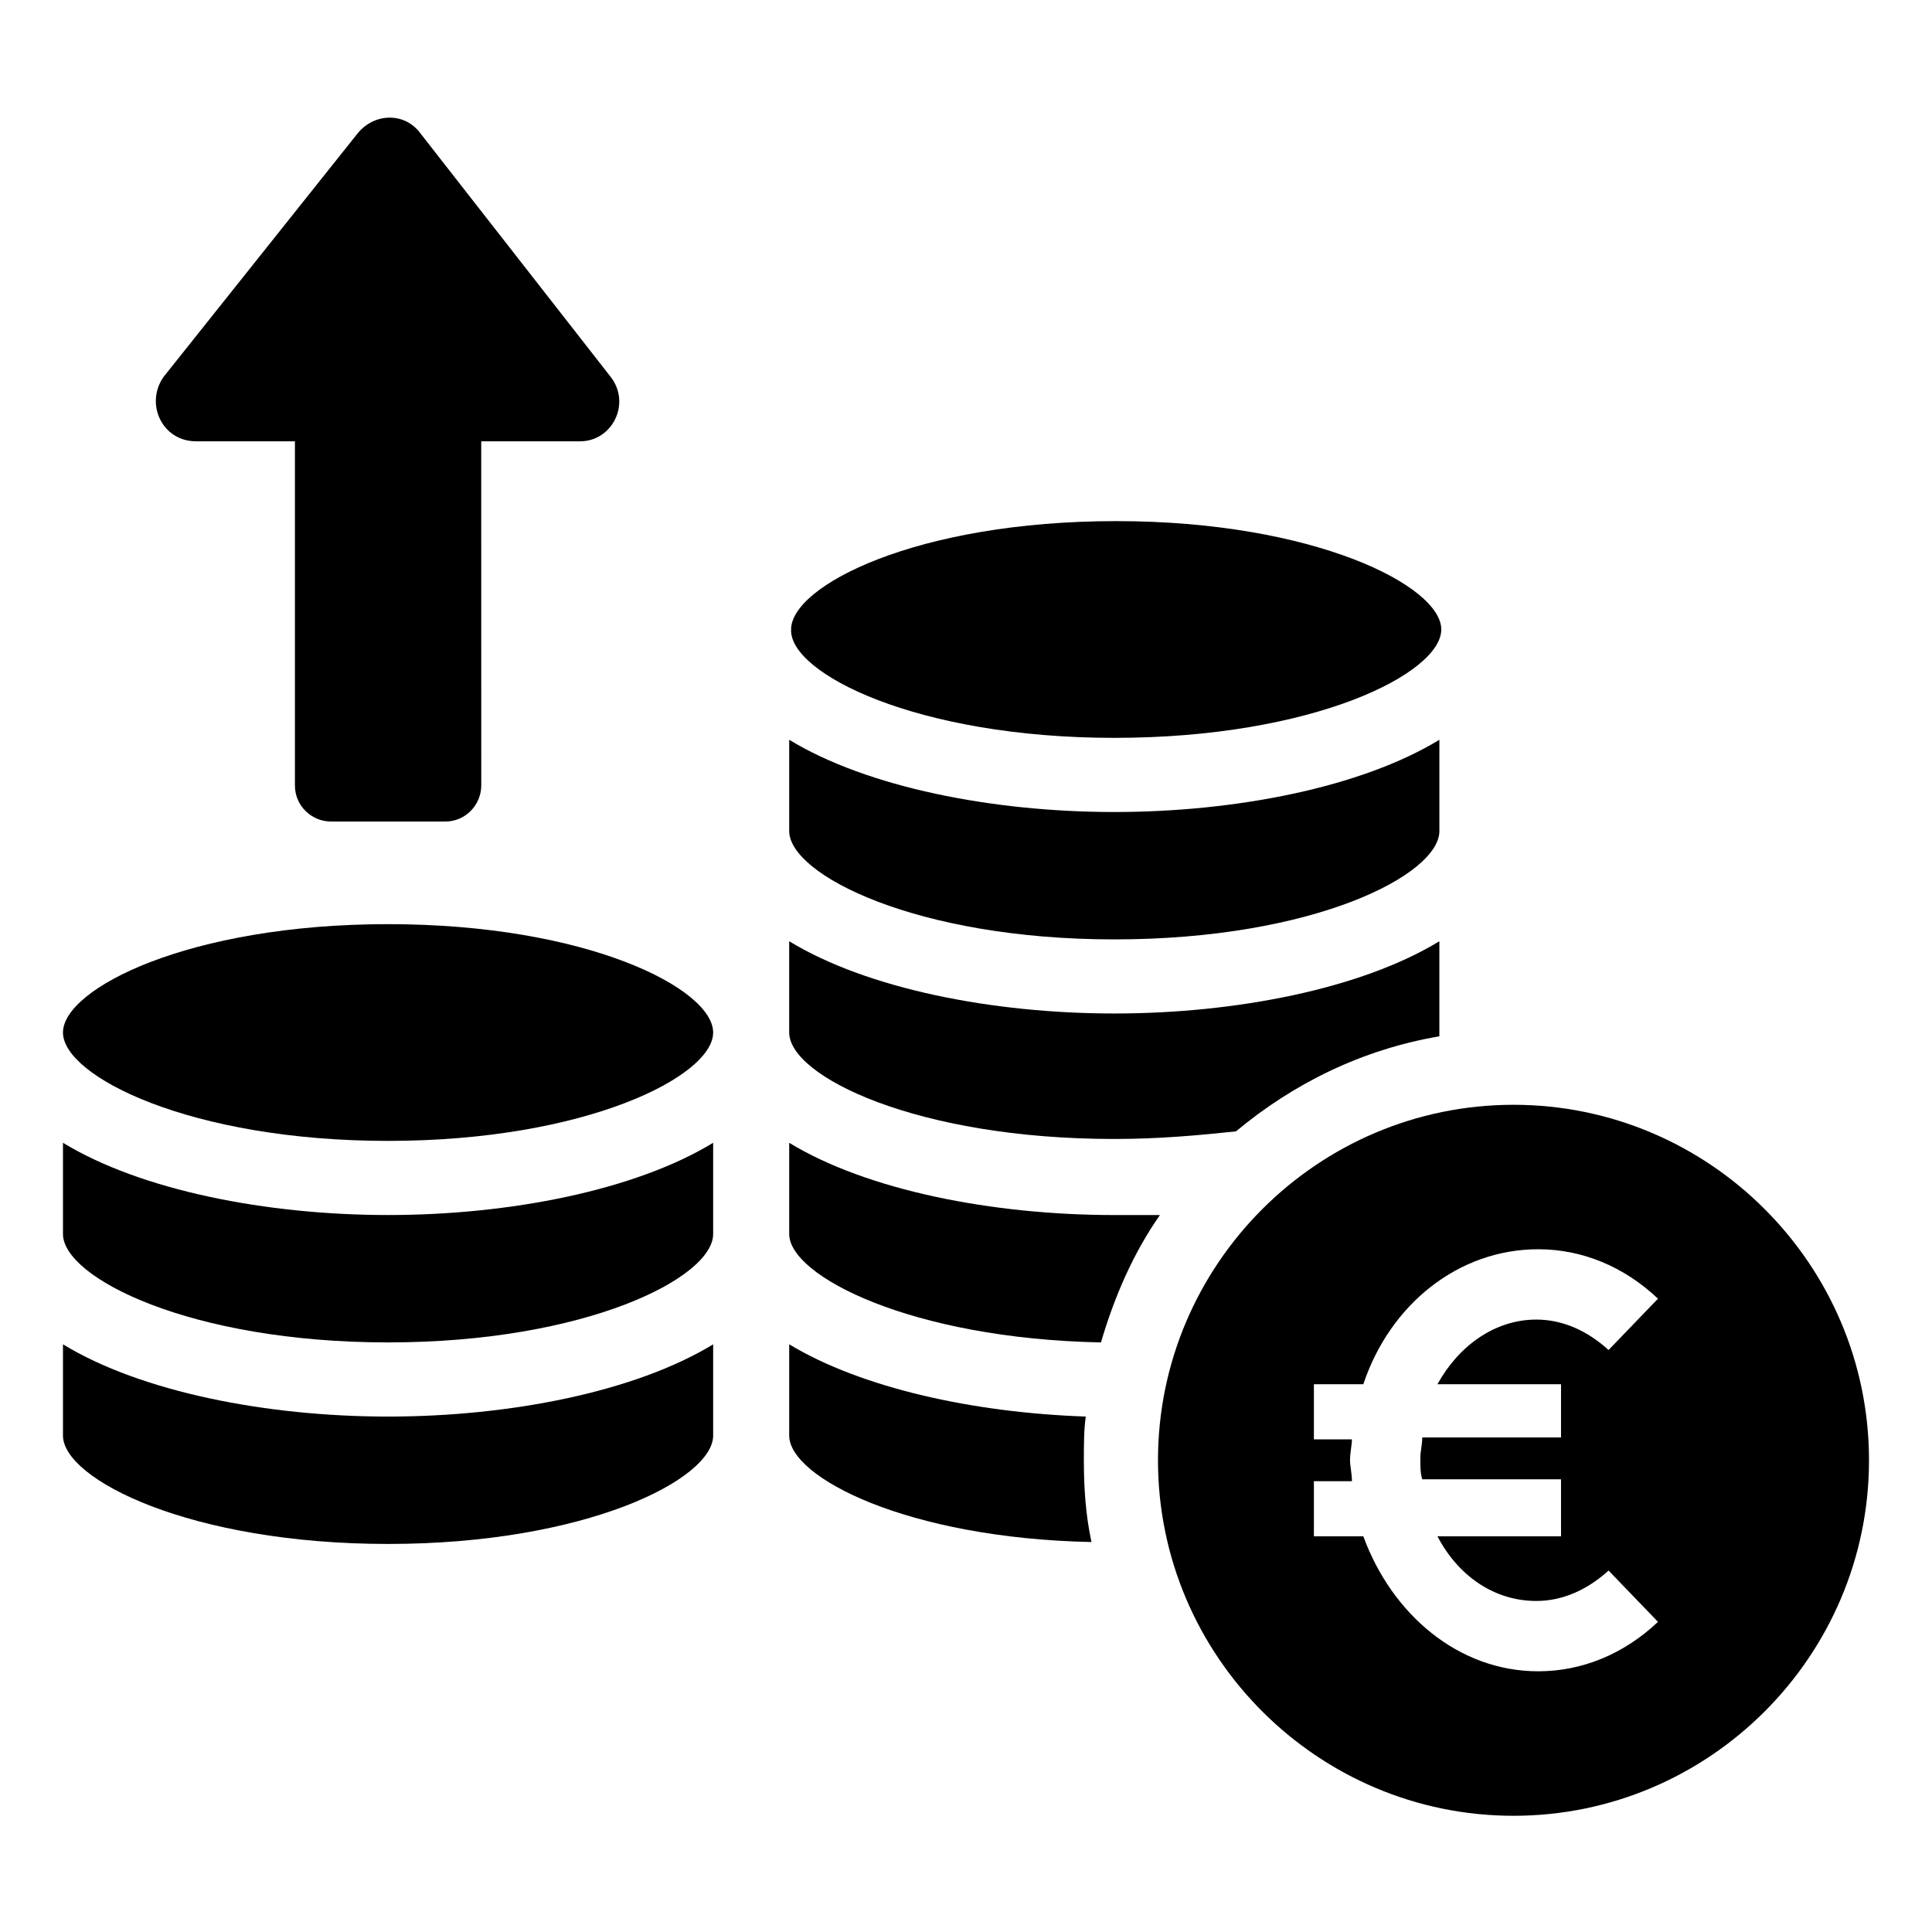
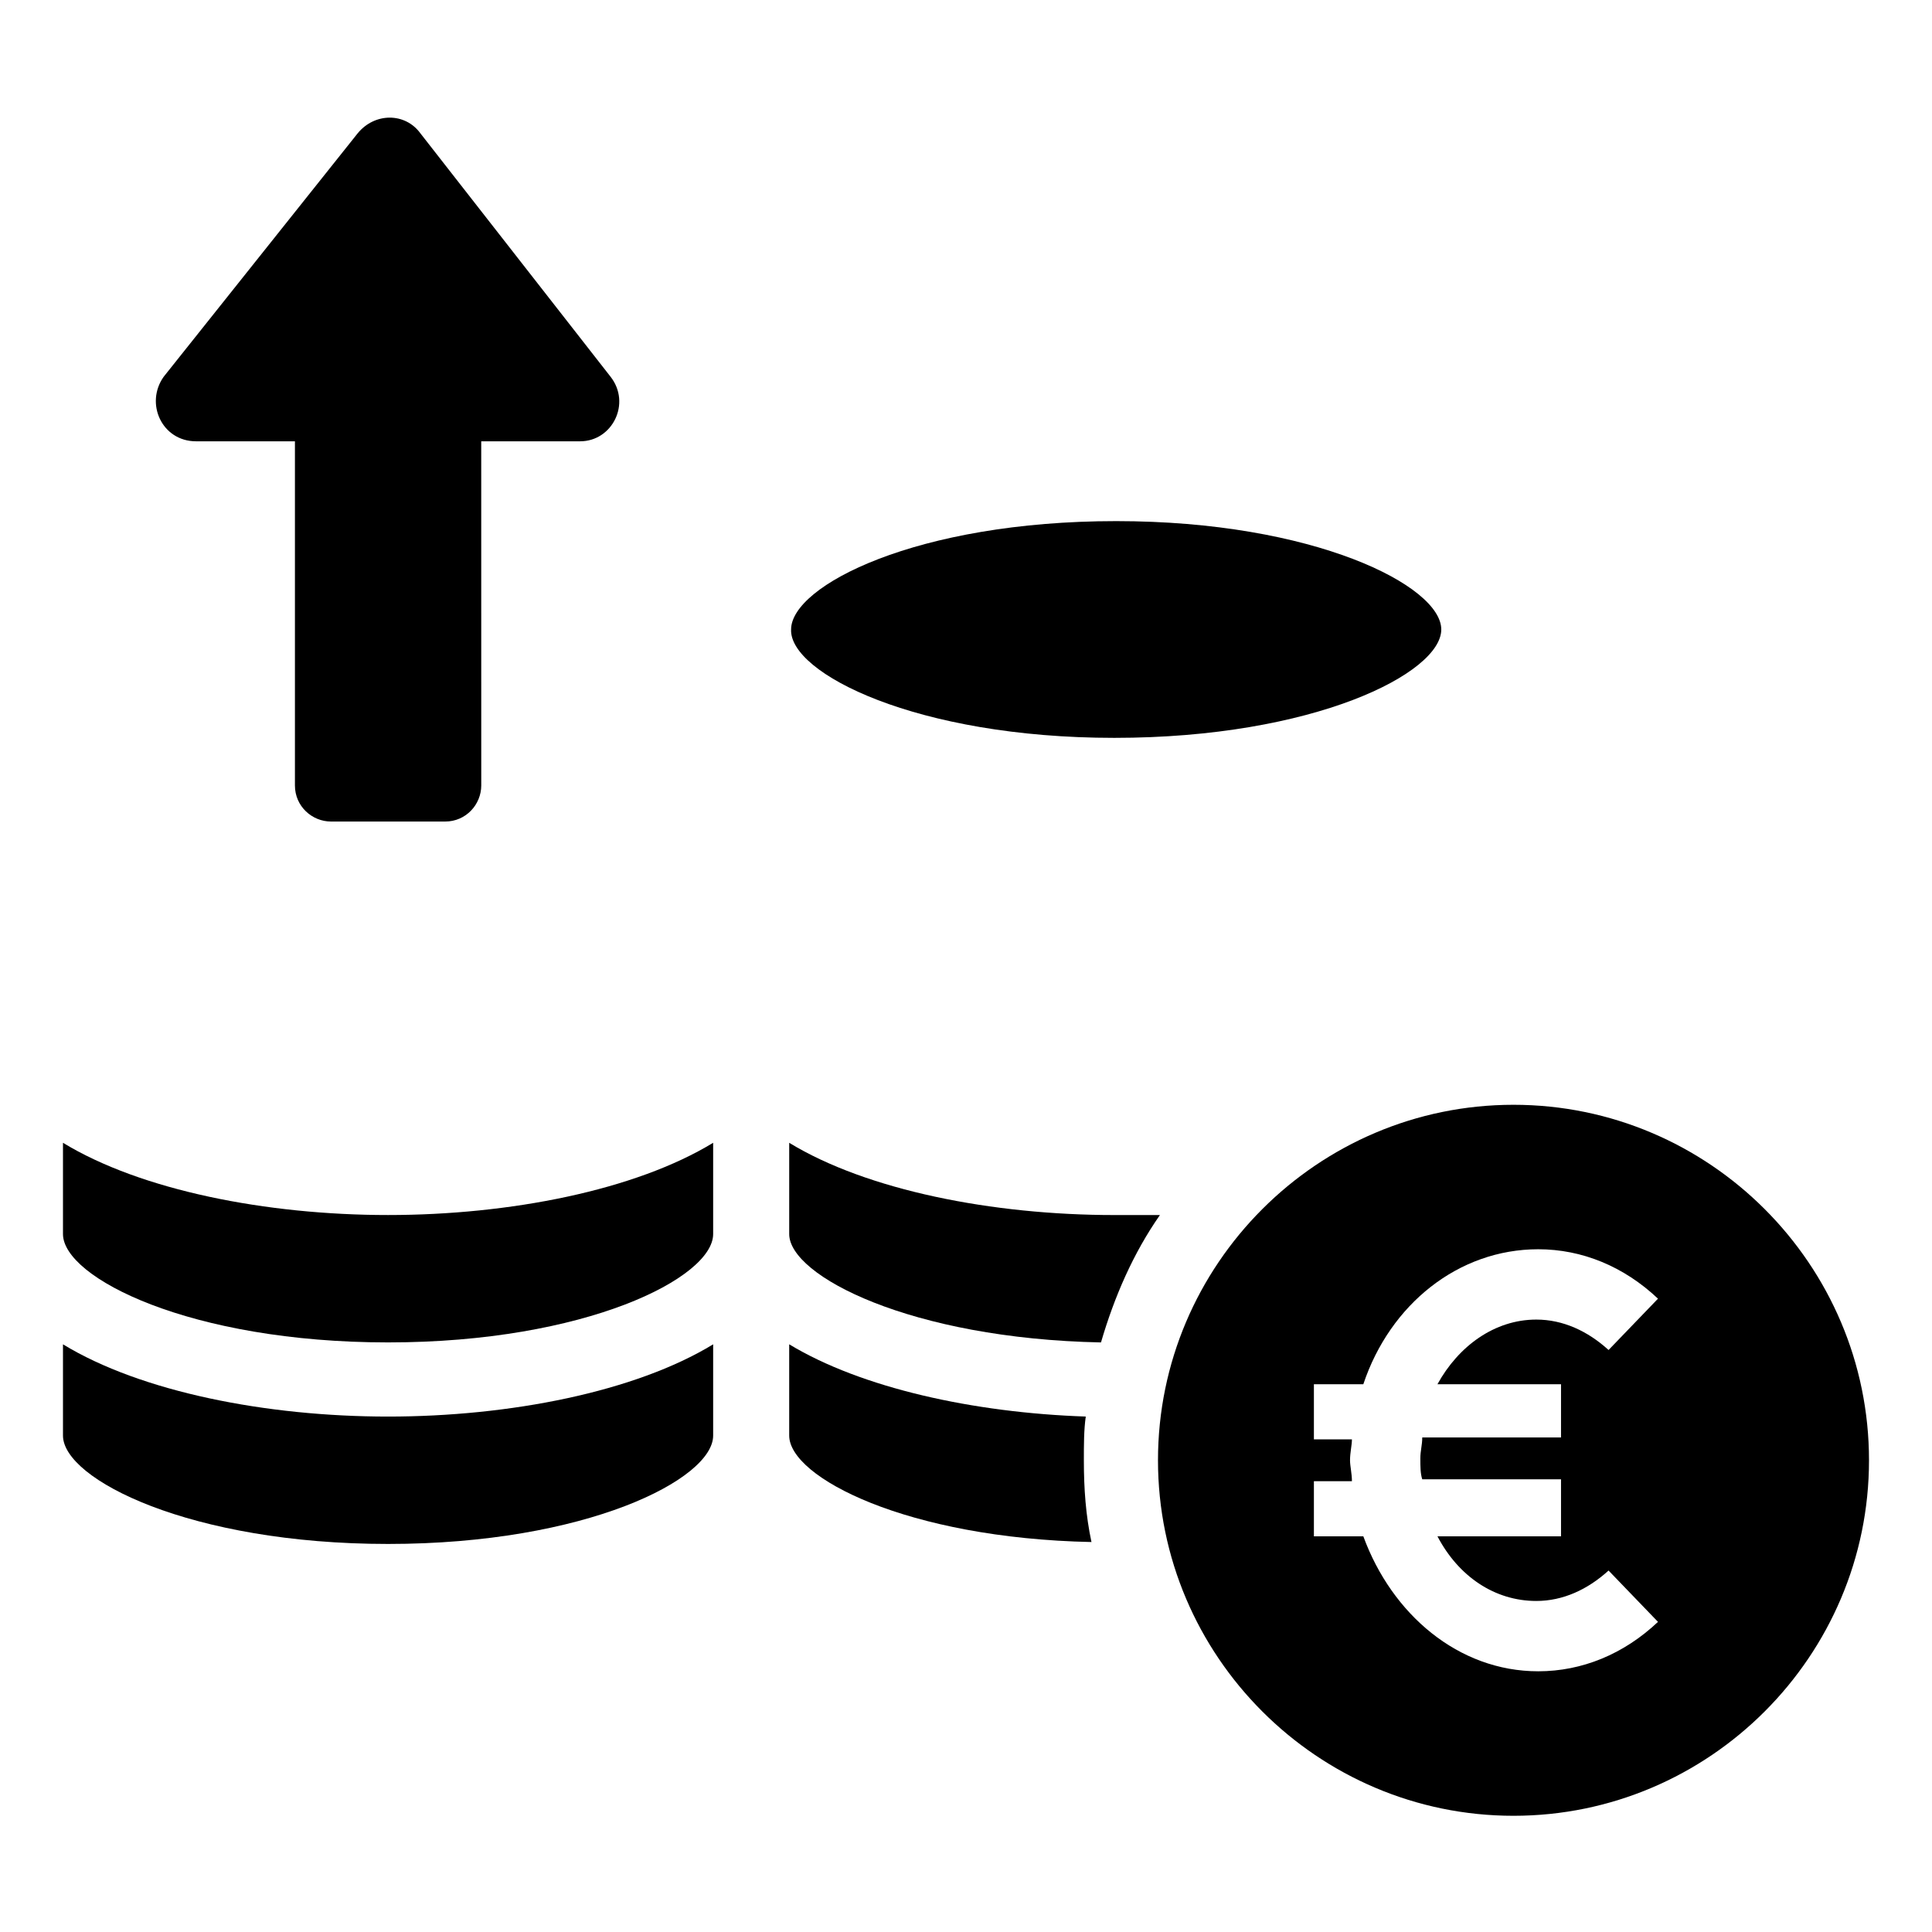
<svg xmlns="http://www.w3.org/2000/svg" fill="#000000" width="800px" height="800px" version="1.1" viewBox="144 144 512 512">
  <g>
    <path d="m195.96 260.95h26.199v91.191c0 5.543 4.535 9.574 9.574 9.574h30.23c5.543 0 9.574-4.535 9.574-9.574l-0.008-91.191h26.199c8.566 0 13.602-10.078 8.062-17.129l-50.383-64.488c-4.031-5.543-12.09-5.543-16.625 0l-51.391 64.488c-5.039 7.055-0.504 17.129 8.566 17.129z" />
    <path d="m431.74 519.4c-29.727-1.008-59.449-7.559-78.594-19.145v24.184c0 11.082 31.234 27.207 80.105 28.215-1.512-7.055-2.016-14.105-2.016-21.664 0-4.035 0-8.062 0.504-11.59z" />
-     <path d="m439.3 445.84c12.09 0 22.672-1.008 32.242-2.016 15.113-12.594 33.25-21.664 53.906-25.191v-1.008-24.184c-20.656 12.594-53.906 19.145-86.152 19.145-32.242 0-65.496-6.551-86.152-19.145v24.184c0.004 11.59 33.758 28.215 86.156 28.215z" />
    <path d="m439.3 466c-32.242 0-65.496-6.551-86.152-19.145v24.184c0 11.082 32.242 27.711 82.625 28.719 3.527-12.09 8.566-23.68 15.617-33.754-4.031-0.004-8.062-0.004-12.09-0.004z" />
    <path d="m439.3 339.54c52.898 0 86.652-17.133 86.652-28.719 0-11.586-33.754-28.719-86.152-28.719-52.898 0-86.152 17.129-86.152 28.719-0.5 11.586 33.254 28.719 85.652 28.719z" />
-     <path d="m439.3 392.95c52.898 0 86.152-17.129 86.152-28.719v-24.184c-20.656 12.594-53.906 19.145-86.152 19.145-32.242 0-65.496-6.551-86.152-19.145v24.184c0 11.59 33.754 28.719 86.152 28.719z" />
    <path d="m160.69 500.26v24.184c0 11.586 33.754 28.719 86.152 28.719 52.395 0 86.152-17.129 86.152-28.719v-24.184c-20.656 12.594-53.906 19.145-86.152 19.145-32.242 0-65.496-6.551-86.152-19.145z" />
    <path d="m160.69 446.85v24.184c0 11.586 33.754 28.719 86.152 28.719 52.395 0 86.152-17.129 86.152-28.719v-24.184c-20.656 12.594-53.906 19.145-86.152 19.145-32.242 0-65.496-6.547-86.152-19.145z" />
-     <path d="m246.84 388.91c-52.898 0-86.152 17.129-86.152 28.719 0 11.586 33.754 28.719 86.152 28.719 52.395 0 86.152-17.129 86.152-28.719 0-11.59-33.25-28.719-86.152-28.719z" />
    <path d="m545.09 436.78c-51.891 0-94.211 42.32-94.211 94.211s42.32 94.211 94.211 94.211c51.895 0.004 94.215-42.316 94.215-94.211 0-51.891-42.32-94.211-94.215-94.211zm12.598 73.555v14.609h-36.777c0 2.016-0.504 3.527-0.504 5.543s0 4.031 0.504 5.543h36.777v15.113h-32.746c5.543 10.578 15.113 17.129 26.199 17.129 7.055 0 13.602-3.023 19.145-8.062l13.098 13.602c-9.07 8.566-20.152 13.098-31.738 13.098-21.16 0-38.793-15.113-46.352-35.77h-13.098v-14.609h10.078c0-2.016-0.504-4.031-0.504-5.543 0-2.016 0.504-4.031 0.504-5.543h-10.078v-14.609h13.098c7.055-21.16 25.191-35.77 46.352-35.77 11.586 0 22.672 4.535 31.738 13.098l-13.098 13.602c-5.543-5.039-12.09-8.062-19.145-8.062-11.082 0-20.656 7.055-26.199 17.129l32.746 0.008z" />
  </g>
</svg>